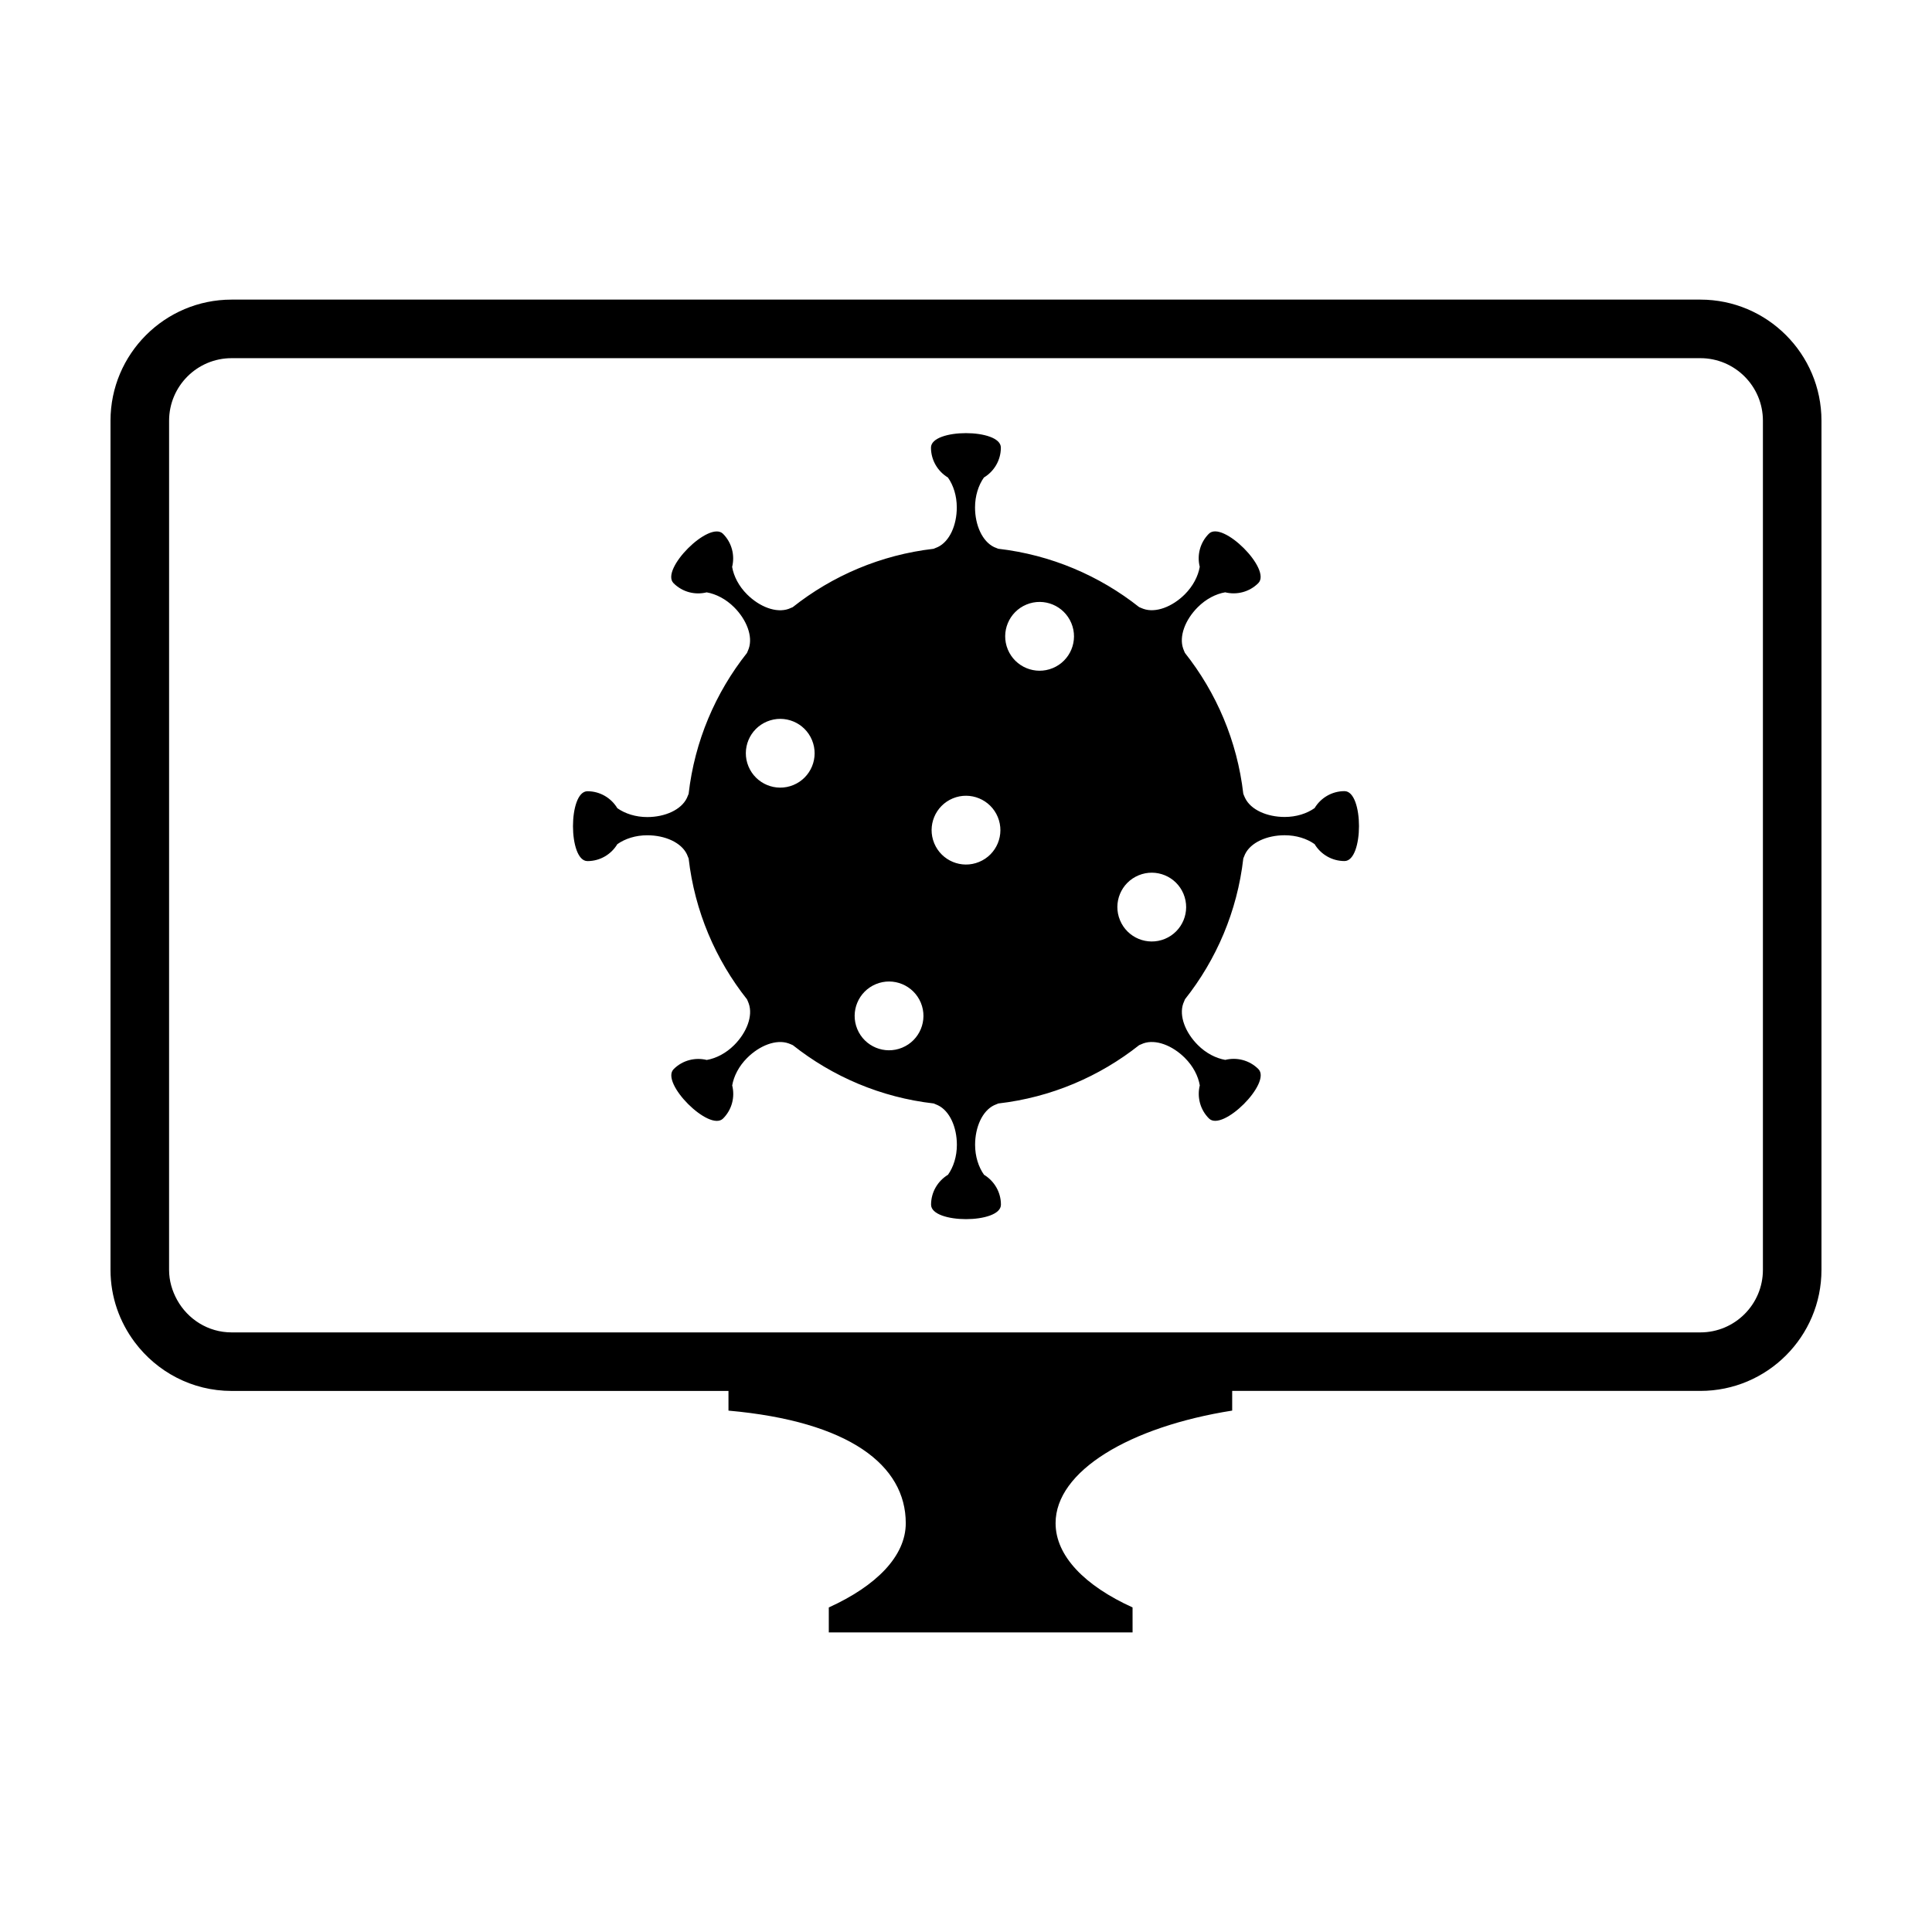
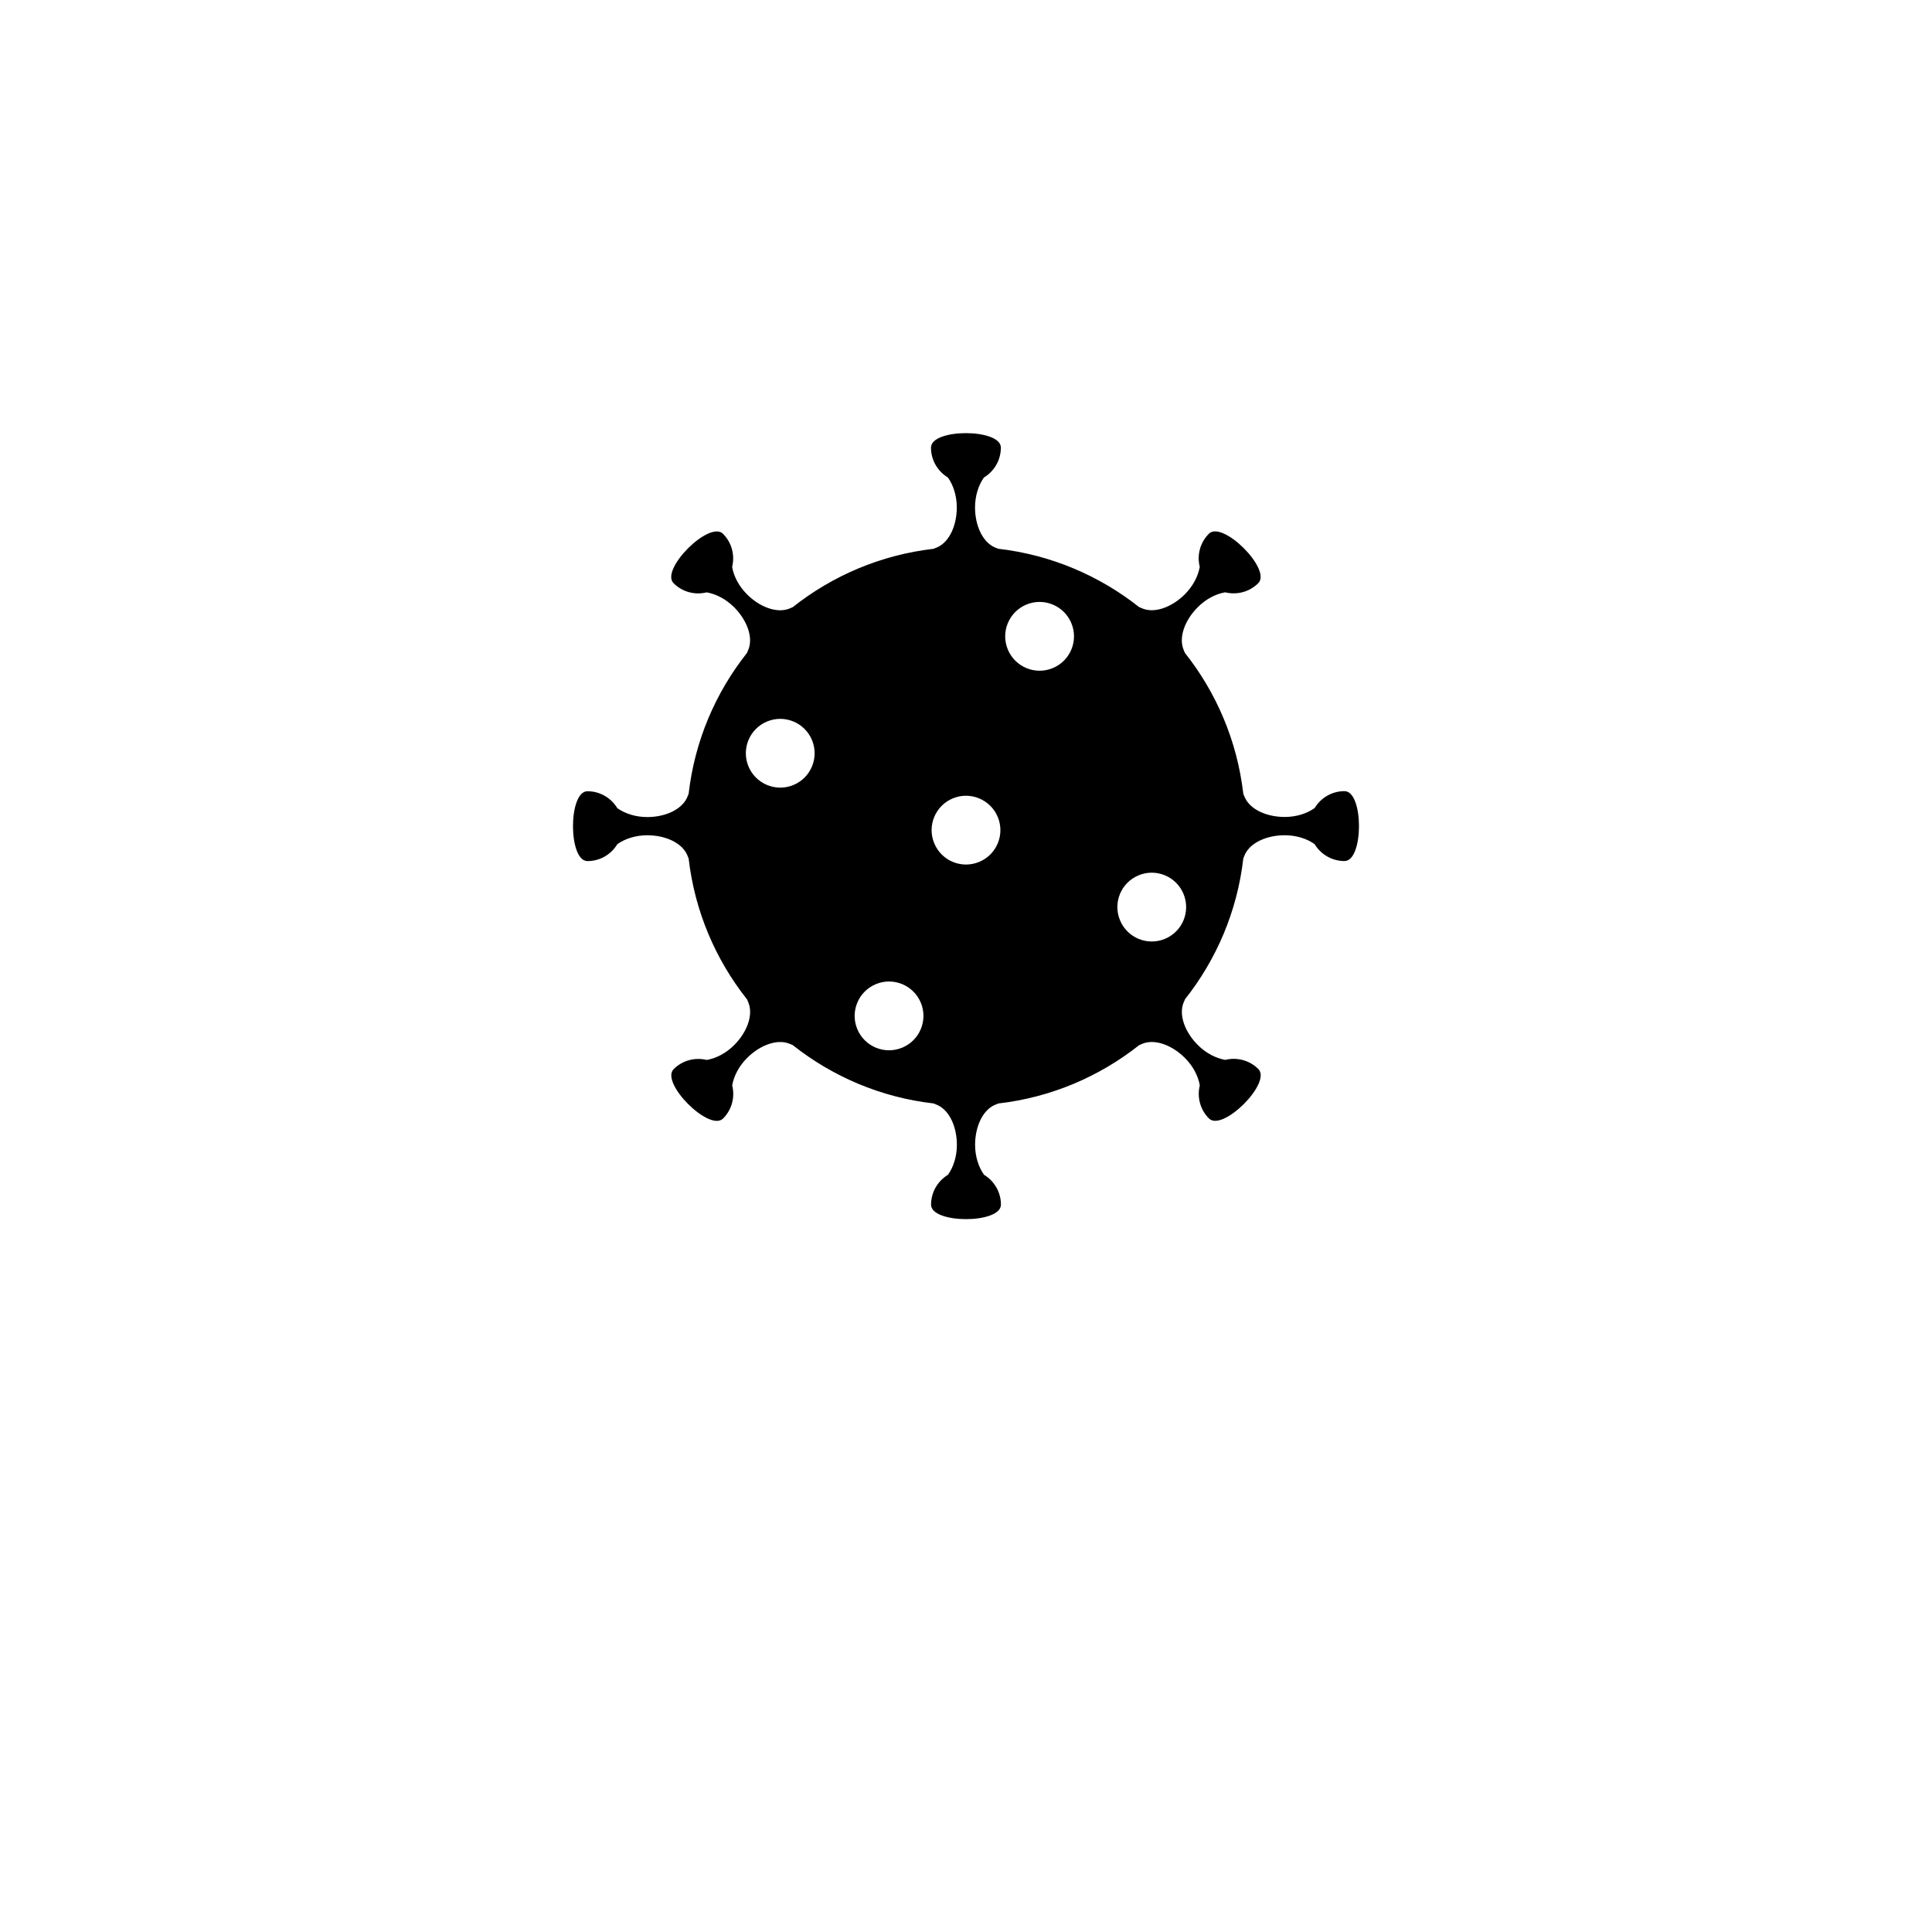
<svg xmlns="http://www.w3.org/2000/svg" fill="#000000" width="800px" height="800px" version="1.1" viewBox="144 144 512 512">
  <g>
-     <path d="m594.62 223.4h-389.25c-17.691 0-32.086 14.398-32.086 32.086v225.04c0 7.203 2.414 13.84 6.445 19.207 5.856 7.801 15.156 12.879 25.645 12.879h131.68v5.215c32.059 2.863 46.984 14.484 46.984 29.836 0 8.715-7.793 16.609-20.398 22.328v6.613h80.504l-0.004-6.621c-12.605-5.719-20.398-13.609-20.398-22.328 0-13.793 19.555-25.523 46.801-29.836v-5.215h124.08c17.695 0 32.086-14.383 32.086-32.078v-225.04c0-17.688-14.391-32.086-32.086-32.086zm16.57 257.13c0 9.133-7.43 16.57-16.57 16.57h-389.25c-6.227 0-11.598-3.496-14.426-8.59-1.32-2.383-2.137-5.074-2.137-7.981l0.004-225.04c0-9.141 7.43-16.57 16.559-16.57h389.25c9.141 0 16.57 7.43 16.57 16.57z" />
    <path d="m500.31 353.66c-3.371 0-6.309 1.805-7.926 4.492-2.055 1.457-4.856 2.352-7.934 2.352-4.676 0-8.992-1.898-10.484-5.023-0.188-0.363-0.328-0.742-0.48-1.129-1.617-14.008-7.144-26.816-15.469-37.328-0.16-0.363-0.324-0.734-0.457-1.117-1.16-3.266 0.539-7.68 3.859-10.992 2.176-2.18 4.785-3.523 7.269-3.945 3.047 0.75 6.398-0.059 8.77-2.43 3.617-3.617-9.473-16.707-13.094-13.094-2.379 2.383-3.18 5.734-2.418 8.77-0.434 2.492-1.773 5.098-3.949 7.281-3.309 3.301-7.707 5.012-10.973 3.859-0.387-0.137-0.77-0.309-1.148-0.473-10.508-8.312-23.32-13.84-37.332-15.457-0.363-0.133-0.734-0.277-1.094-0.441-3.129-1.496-5.055-5.82-5.055-10.504 0-3.078 0.902-5.875 2.352-7.934 2.691-1.617 4.492-4.566 4.492-7.926 0-5.113-18.52-5.113-18.52 0 0 3.359 1.809 6.309 4.492 7.926 1.461 2.062 2.348 4.856 2.348 7.934 0 4.676-1.891 8.992-5.019 10.488-0.367 0.172-0.746 0.324-1.129 0.469-14.016 1.621-26.828 7.148-37.336 15.473-0.359 0.156-0.727 0.316-1.102 0.457-3.273 1.152-7.684-0.539-11.004-3.859-2.18-2.176-3.516-4.785-3.945-7.269 0.754-3.047-0.051-6.402-2.418-8.777-3.621-3.613-16.711 9.477-13.105 13.094 2.387 2.383 5.734 3.18 8.777 2.422 2.484 0.434 5.094 1.773 7.273 3.949 3.305 3.301 5.019 7.707 3.871 10.973-0.137 0.395-0.316 0.762-0.473 1.148-8.324 10.508-13.852 23.32-15.457 37.332-0.145 0.367-0.289 0.734-0.457 1.094-1.492 3.129-5.809 5.055-10.5 5.055-3.082 0-5.875-0.902-7.934-2.352-1.617-2.691-4.566-4.492-7.918-4.492-5.113 0-5.113 18.512 0 18.512 3.367 0 6.301-1.797 7.918-4.484 2.062-1.461 4.852-2.359 7.934-2.359 4.68 0 8.996 1.898 10.496 5.027 0.172 0.363 0.316 0.734 0.465 1.125 1.617 14.008 7.148 26.828 15.473 37.332 0.16 0.363 0.324 0.734 0.457 1.113 1.164 3.266-0.539 7.684-3.859 11.004-2.18 2.176-4.785 3.512-7.269 3.945-3.043-0.746-6.398 0.051-8.77 2.43-3.617 3.613 9.473 16.703 13.094 13.09 2.383-2.383 3.18-5.734 2.418-8.777 0.434-2.481 1.773-5.098 3.945-7.269 3.316-3.316 7.707-5.019 10.977-3.871 0.395 0.137 0.766 0.309 1.148 0.473 10.508 8.324 23.32 13.852 37.336 15.453 0.367 0.152 0.734 0.293 1.09 0.465 3.141 1.492 5.047 5.805 5.047 10.496 0 3.078-0.898 5.875-2.352 7.93-2.68 1.633-4.488 4.559-4.488 7.93 0 5.113 18.516 5.113 18.516 0 0-3.371-1.805-6.297-4.488-7.93-1.449-2.055-2.359-4.852-2.359-7.93 0-4.676 1.91-8.992 5.027-10.488 0.367-0.172 0.742-0.316 1.125-0.469 14.012-1.613 26.824-7.144 37.328-15.461 0.367-0.168 0.742-0.328 1.117-0.469 3.266-1.16 7.684 0.535 11.004 3.863 2.18 2.176 3.523 4.781 3.945 7.269-0.75 3.043 0.051 6.398 2.43 8.77 3.617 3.617 16.695-9.48 13.094-13.094-2.383-2.379-5.738-3.184-8.777-2.43-2.488-0.434-5.094-1.762-7.273-3.945-3.305-3.305-5.012-7.699-3.871-10.969 0.137-0.387 0.316-0.77 0.473-1.152 8.324-10.504 13.852-23.32 15.457-37.328 0.141-0.367 0.289-0.734 0.453-1.094 1.492-3.133 5.812-5.043 10.504-5.043 3.078 0 5.879 0.887 7.934 2.352 1.617 2.68 4.555 4.484 7.926 4.484 5.117 0 5.117-18.523 0.004-18.523zm-146.05-1.625c-4.656 1.93-9.98-0.289-11.91-4.934-1.93-4.644 0.289-9.98 4.934-11.898 4.648-1.93 9.98 0.281 11.906 4.934 1.922 4.648-0.277 9.969-4.93 11.898zm28.832 69.605c-4.656 1.93-9.977-0.277-11.906-4.926-1.926-4.648 0.281-9.98 4.934-11.91 4.648-1.926 9.98 0.289 11.91 4.938 1.922 4.644-0.289 9.98-4.938 11.898zm20.387-49.223c-4.648 1.93-9.969-0.289-11.898-4.934-1.93-4.644 0.281-9.977 4.926-11.906 4.656-1.926 9.984 0.293 11.91 4.934 1.93 4.656-0.281 9.984-4.938 11.906zm19.512-51.363c-4.656 1.926-9.984-0.281-11.914-4.934-1.926-4.656 0.297-9.98 4.938-11.906 4.648-1.926 9.969 0.277 11.906 4.934 1.934 4.652-0.285 9.984-4.93 11.906zm29.727 71.754c-4.656 1.926-9.98-0.281-11.906-4.934-1.934-4.656 0.277-9.98 4.926-11.906 4.656-1.93 9.98 0.289 11.906 4.934 1.926 4.656-0.281 9.98-4.926 11.906z" />
  </g>
</svg>